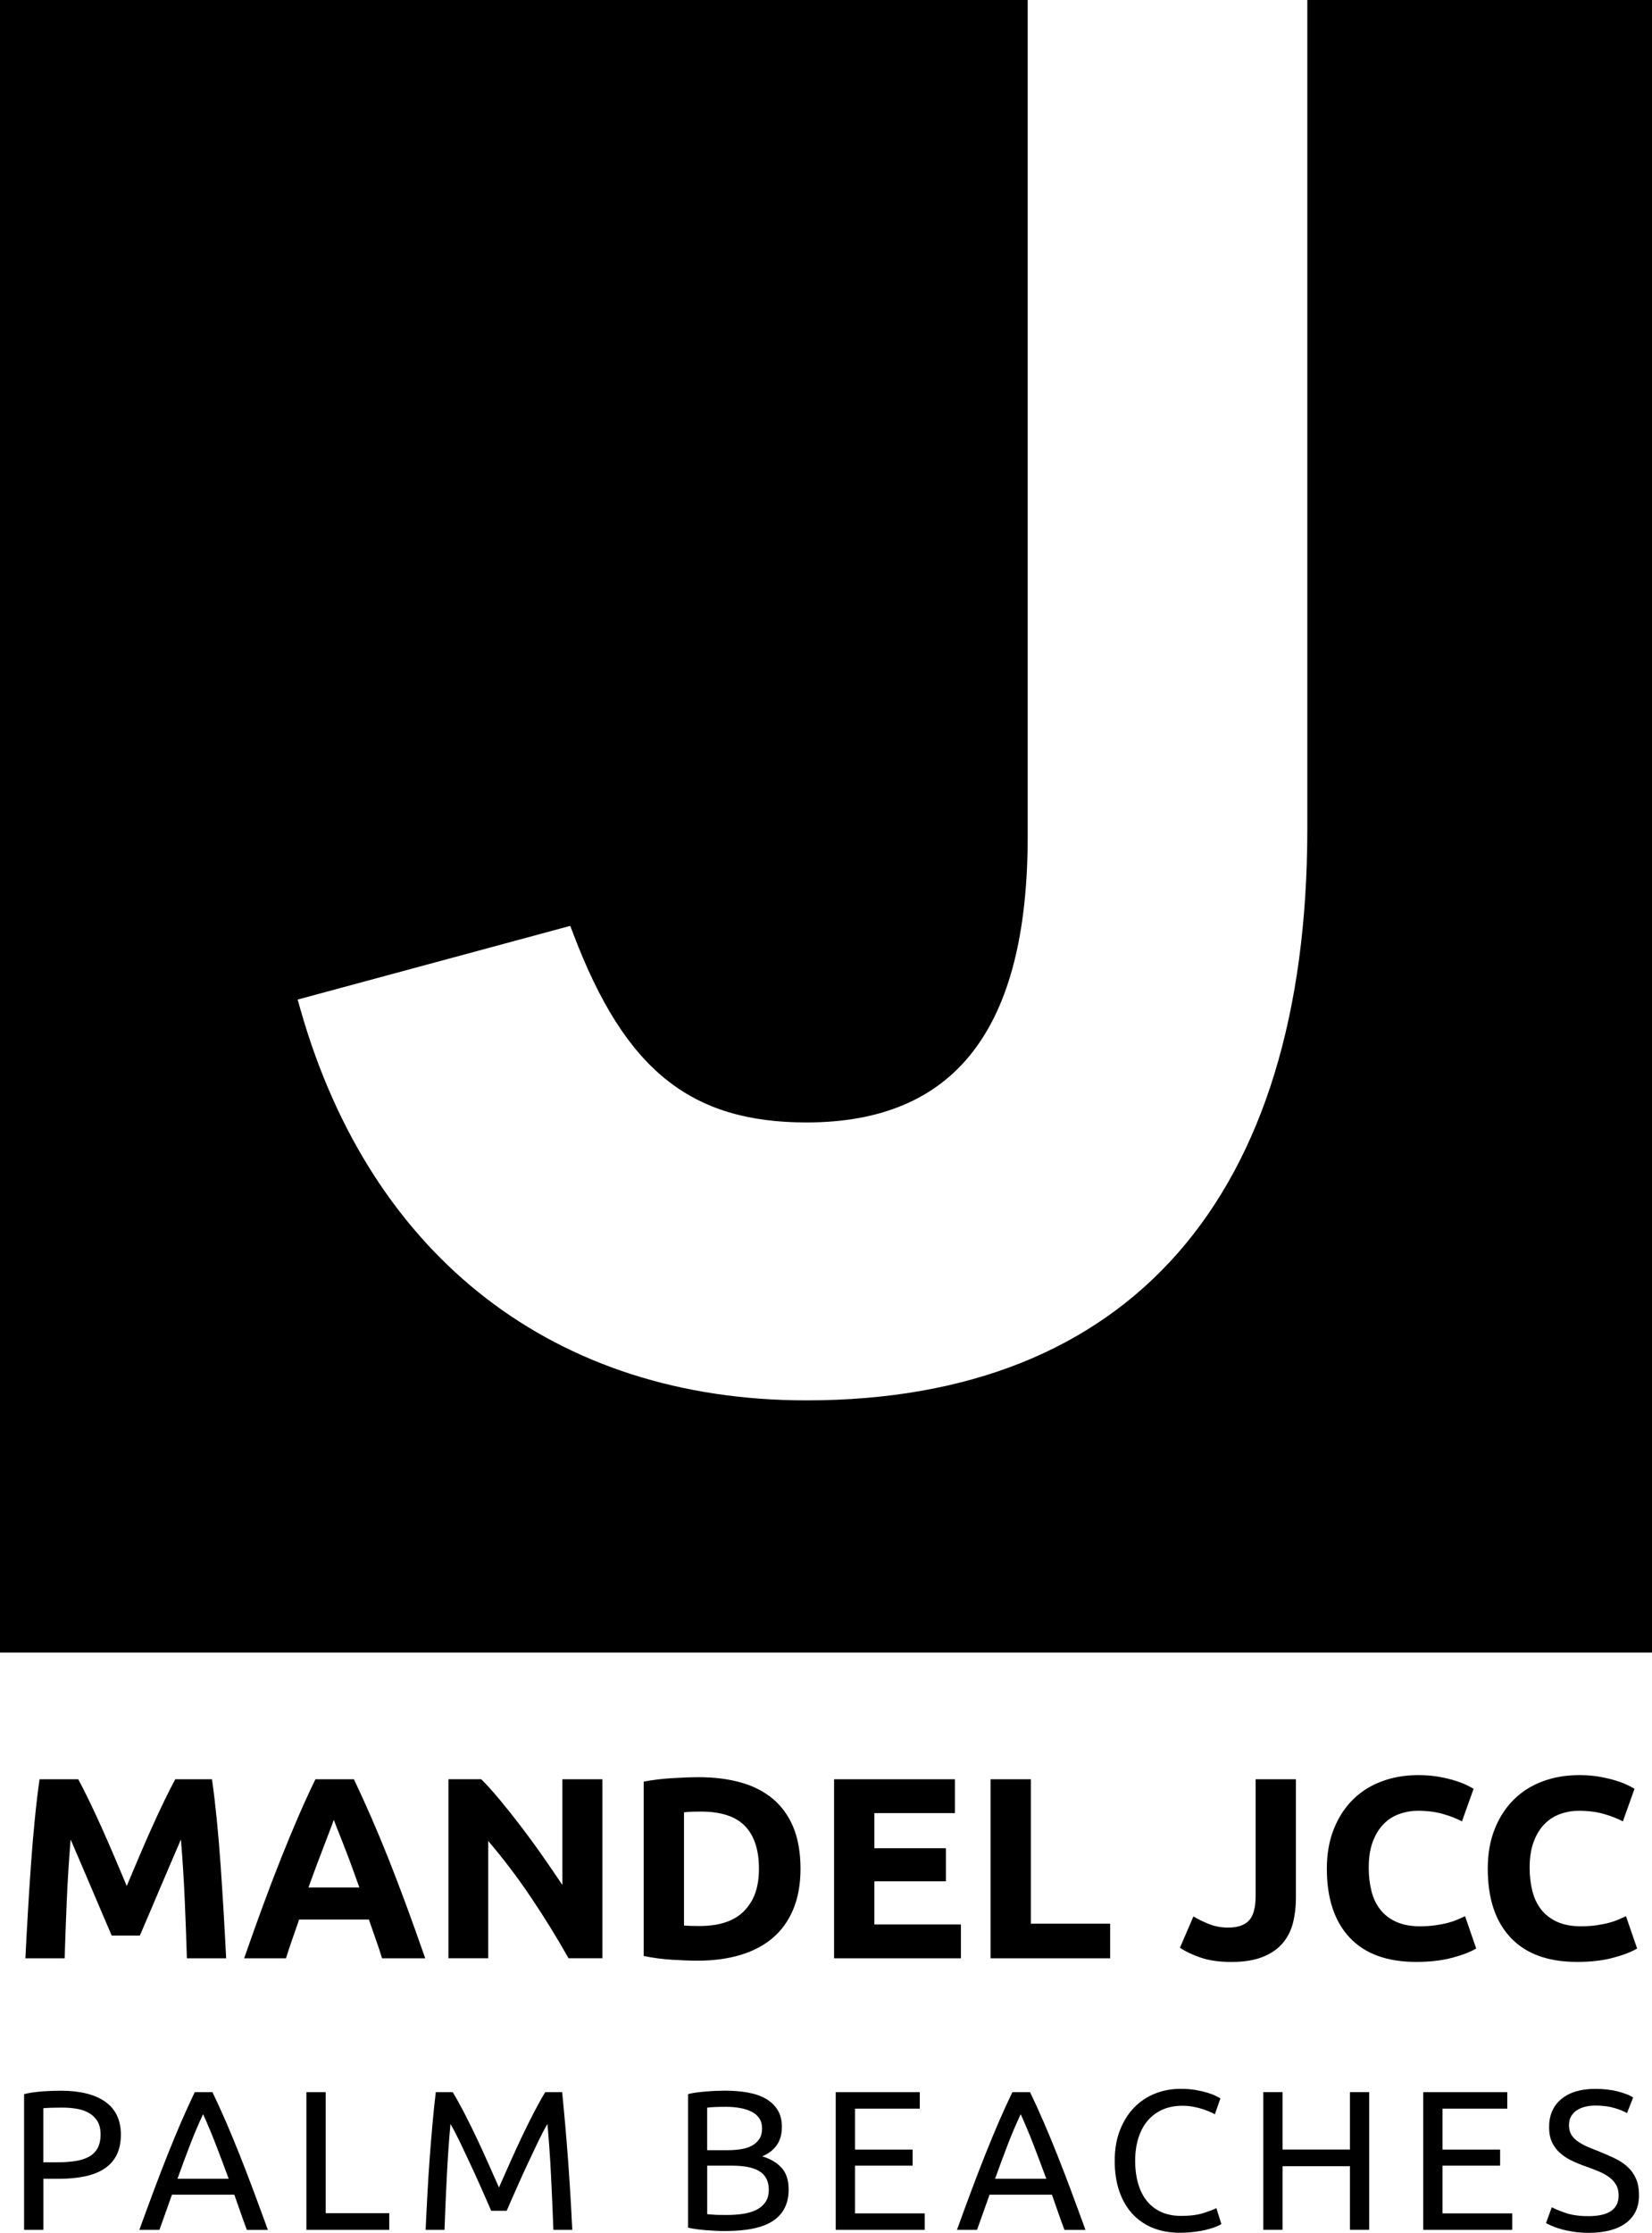
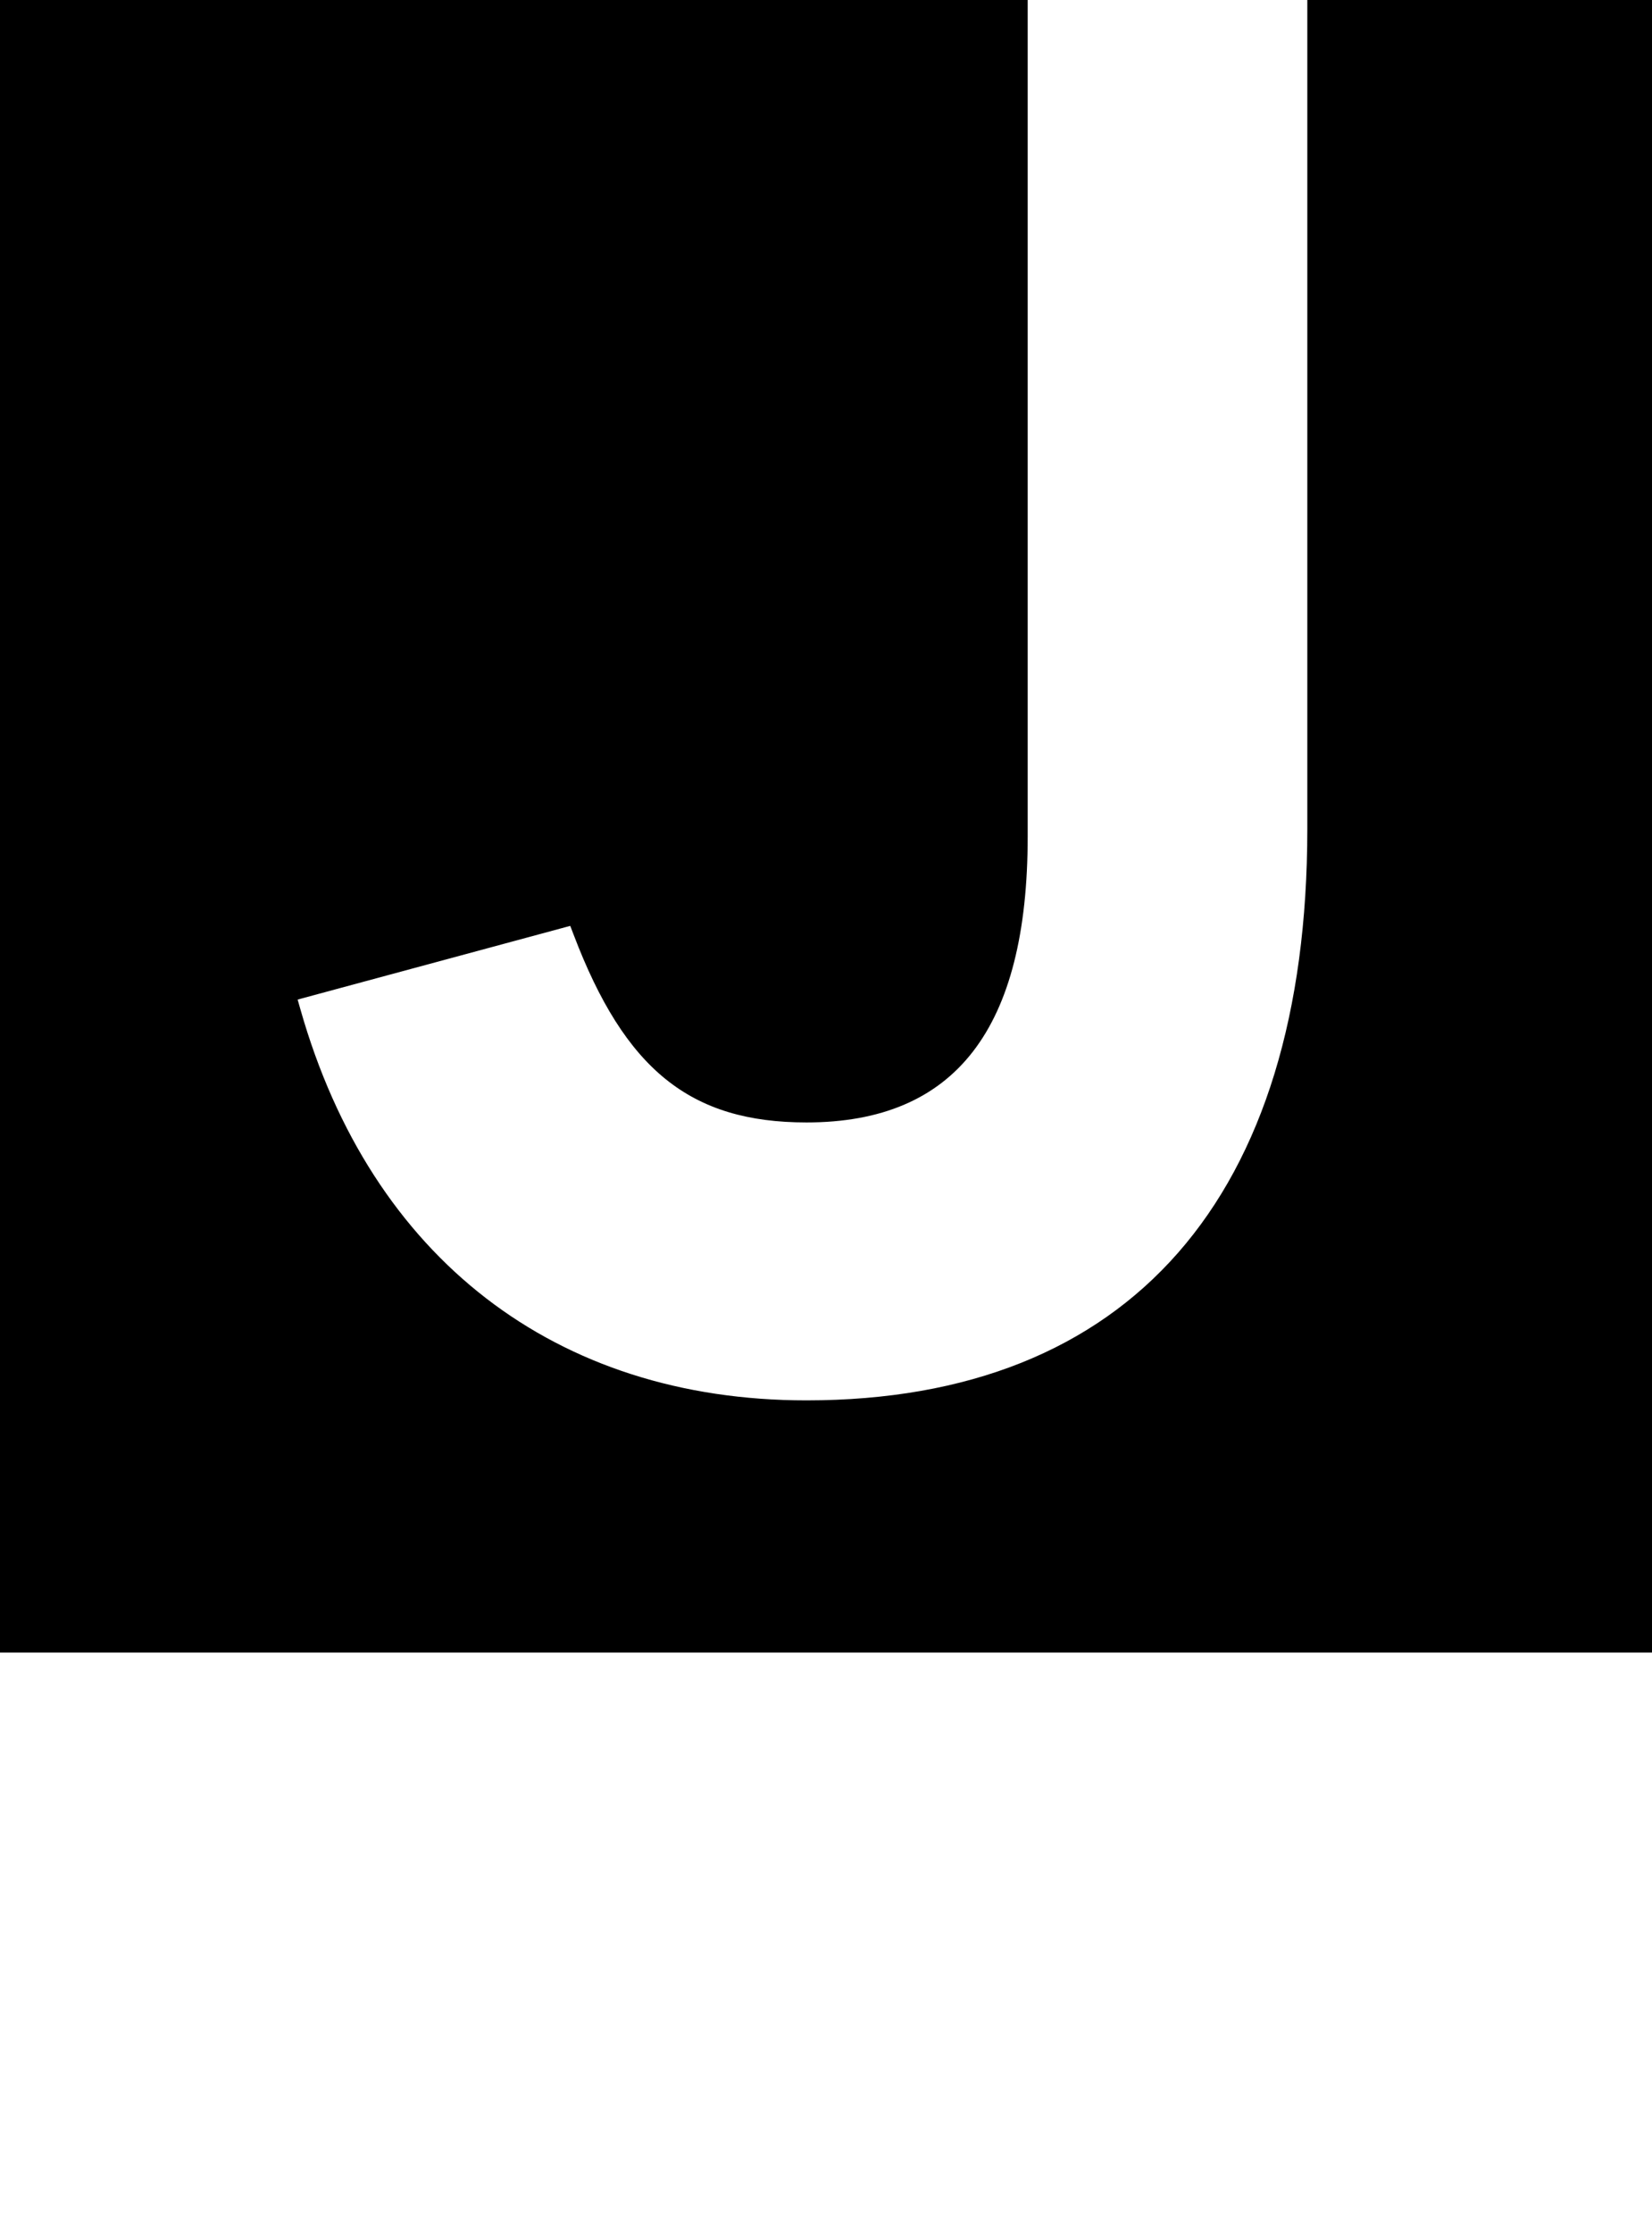
<svg xmlns="http://www.w3.org/2000/svg" id="Layer_1" data-name="Layer 1" viewBox="0 0 412.9 557.87">
  <path d="M326.75,0v207.11c0,92.06-44.45,142.77-125.18,142.77-62.71,0-108.81-35.58-126.47-97.65l-.71-2.49,68.14-18.41.83,2.17c12.84,33.77,29.16,46.94,58.22,46.94,37.2,0,55.28-23.38,55.28-71.47V0H0v412.9h412.9V0h-86.15Z" />
-   <path d="M10.56,522.54c-1.67.12-3.19.34-4.54.67v33.92h4.82v-12.76h3.82c2.42,0,4.59-.2,6.51-.6,1.92-.4,3.55-1.03,4.89-1.91,1.34-.88,2.37-2.02,3.08-3.43.71-1.41,1.07-3.1,1.07-5.09,0-3.64-1.3-6.38-3.9-8.22-2.6-1.84-6.32-2.76-11.15-2.76-1.39,0-2.92.06-4.59.17h0ZM19.23,526.88c1.16.2,2.18.56,3.05,1.07.88.51,1.57,1.2,2.09,2.06.51.86.77,1.95.77,3.28s-.25,2.53-.75,3.43c-.5.89-1.2,1.6-2.11,2.11-.91.51-2.03.88-3.35,1.09-1.32.21-2.81.32-4.47.32h-3.63v-13.51c1.09-.1,2.66-.15,4.72-.15,1.29,0,2.52.1,3.67.3h0ZM66.95,557.13c-1.32-3.64-2.57-7.01-3.72-10.11-1.16-3.09-2.29-6.03-3.4-8.81-1.11-2.78-2.21-5.44-3.3-7.97-1.09-2.53-2.24-5.04-3.43-7.52h-4.42c-1.19,2.48-2.33,4.99-3.43,7.52-1.09,2.53-2.19,5.19-3.3,7.97-1.11,2.78-2.24,5.72-3.4,8.81-1.16,3.1-2.4,6.46-3.72,10.11h5.02l3.13-8.79h15.59c.53,1.49,1.04,2.96,1.54,4.4.5,1.44,1.03,2.91,1.59,4.4h5.26ZM44.36,544.36c1.03-2.88,2.06-5.67,3.1-8.37,1.04-2.7,2.14-5.29,3.3-7.77,1.13,2.48,2.21,5.07,3.25,7.77,1.04,2.7,2.09,5.49,3.15,8.37h-12.81ZM81.4,552.96v-30.24h-4.82v34.41h20.71v-4.17h-15.89ZM126.64,552.36c.33-.79.77-1.8,1.32-3.03.55-1.23,1.13-2.55,1.76-3.97.63-1.42,1.3-2.89,2.01-4.4.71-1.51,1.38-2.93,2.01-4.27.63-1.34,1.22-2.54,1.76-3.6.55-1.06.98-1.87,1.32-2.43.36,3.91.66,8.14.89,12.69.23,4.55.43,9.15.6,13.78h4.72c-.56-11.85-1.41-23.33-2.53-34.41h-4.22c-.89,1.45-1.85,3.18-2.88,5.16s-2.05,4.07-3.08,6.23c-1.03,2.17-2.02,4.34-2.98,6.5-.96,2.17-1.84,4.15-2.63,5.93-.79-1.79-1.67-3.77-2.63-5.93-.96-2.17-1.95-4.34-2.98-6.5-1.03-2.17-2.05-4.25-3.08-6.23-1.03-1.99-1.99-3.71-2.88-5.16h-4.22c-.3,2.48-.57,5.11-.82,7.89-.25,2.78-.48,5.64-.7,8.57-.22,2.93-.41,5.91-.57,8.94-.17,3.03-.31,6.03-.45,9.01h4.72c.17-4.64.36-9.23.6-13.78.23-4.55.53-8.78.89-12.69.33.56.77,1.37,1.32,2.43.55,1.06,1.13,2.26,1.76,3.6.63,1.34,1.3,2.76,2.01,4.27.71,1.51,1.38,2.97,2.01,4.4.63,1.43,1.22,2.75,1.76,3.97.55,1.23.98,2.24,1.32,3.03h3.87ZM193.31,554.82c2.53-1.74,3.8-4.33,3.8-7.77,0-2.35-.6-4.17-1.79-5.46-1.19-1.29-2.8-2.23-4.82-2.83,1.49-.6,2.68-1.5,3.58-2.71.89-1.21,1.34-2.76,1.34-4.65,0-1.69-.36-3.11-1.09-4.27-.73-1.16-1.73-2.09-3-2.81-1.27-.71-2.78-1.22-4.52-1.52-1.74-.3-3.6-.45-5.59-.45-.7,0-1.44.02-2.23.05-.79.03-1.6.08-2.41.15-.81.06-1.61.15-2.41.25-.79.1-1.52.23-2.19.4v33.37c.66.16,1.39.3,2.19.4.79.1,1.6.18,2.41.25.81.06,1.62.11,2.43.15.81.04,1.56.05,2.26.05,5.5,0,9.51-.87,12.04-2.61h0ZM182.96,541.09c1.39,0,2.65.1,3.77.3,1.13.2,2.09.53,2.91.99.81.46,1.43,1.08,1.86,1.86.43.78.65,1.73.65,2.86,0,1.26-.29,2.3-.87,3.13-.58.83-1.35,1.47-2.31,1.94-.96.46-2.08.78-3.35.97-1.27.18-2.62.27-4.05.27-.76,0-1.43,0-2.01-.02-.58-.02-1.08-.04-1.51-.08-.5-.03-.93-.06-1.29-.1v-12.12h6.21ZM176.75,526.59c.56-.07,1.19-.12,1.89-.15.7-.03,1.66-.05,2.88-.05s2.38.1,3.48.3c1.09.2,2.04.51,2.86.92.81.41,1.45.96,1.91,1.64.46.68.7,1.52.7,2.51,0,1.06-.22,1.94-.67,2.63-.45.69-1.06,1.26-1.84,1.69-.78.43-1.7.73-2.76.89-1.06.17-2.19.25-3.38.25h-5.07v-10.63h0ZM231.13,557.13v-4.12h-17.43v-11.92h14.4v-4.02h-14.4v-10.23h16.19v-4.12h-21.01v34.41h22.25ZM271.3,557.13c-1.32-3.64-2.57-7.01-3.72-10.11-1.16-3.09-2.29-6.03-3.4-8.81-1.11-2.78-2.21-5.44-3.3-7.97-1.09-2.53-2.24-5.04-3.43-7.52h-4.42c-1.19,2.48-2.33,4.99-3.43,7.52-1.09,2.53-2.19,5.19-3.3,7.97-1.11,2.78-2.24,5.72-3.4,8.81-1.16,3.1-2.4,6.46-3.72,10.11h5.02l3.13-8.79h15.59c.53,1.49,1.04,2.96,1.54,4.4.5,1.44,1.03,2.91,1.59,4.4h5.26ZM248.71,544.36c1.03-2.88,2.06-5.67,3.1-8.37,1.04-2.7,2.14-5.29,3.3-7.77,1.13,2.48,2.21,5.07,3.25,7.77,1.04,2.7,2.09,5.49,3.15,8.37h-12.81ZM298.66,557.62c1.19-.16,2.23-.36,3.13-.6.9-.23,1.64-.47,2.24-.72.6-.25,1.01-.46,1.24-.62l-1.24-3.98c-.73.36-1.82.78-3.28,1.24-1.45.46-3.29.7-5.51.7-1.92,0-3.6-.33-5.04-.99-1.44-.66-2.64-1.6-3.6-2.81-.96-1.21-1.68-2.66-2.16-4.35-.48-1.69-.72-3.56-.72-5.61s.27-4.03.82-5.74c.55-1.71,1.33-3.16,2.36-4.35,1.03-1.19,2.27-2.1,3.72-2.73,1.46-.63,3.1-.94,4.92-.94.86,0,1.71.07,2.56.22.84.15,1.62.34,2.34.57.71.23,1.35.46,1.91.7.56.23.99.45,1.29.65l1.39-3.98c-.2-.13-.56-.33-1.09-.59-.53-.27-1.22-.53-2.06-.8-.85-.26-1.84-.5-2.98-.7-1.14-.2-2.43-.3-3.85-.3-2.25,0-4.37.4-6.36,1.19-1.99.79-3.72,1.95-5.21,3.48-1.49,1.52-2.67,3.4-3.55,5.64-.88,2.24-1.32,4.79-1.32,7.67s.39,5.44,1.17,7.67c.78,2.24,1.88,4.11,3.3,5.64,1.42,1.52,3.13,2.68,5.11,3.48,1.99.79,4.19,1.19,6.6,1.19,1.39,0,2.68-.08,3.88-.25h0ZM337.4,537.06h-16.84v-14.35h-4.82v34.41h4.82v-15.89h16.84v15.89h4.82v-34.41h-4.82v14.35h0ZM377.97,557.13v-4.12h-17.43v-11.92h14.4v-4.02h-14.4v-10.23h16.19v-4.12h-21.01v34.41h22.25ZM391.33,552.91c-1.56-.53-2.71-1.01-3.48-1.44l-1.44,3.97c.36.2.87.44,1.51.72.65.28,1.42.55,2.31.8.89.25,1.91.46,3.06.64,1.14.18,2.39.27,3.75.27,4,0,7.11-.81,9.31-2.43,2.2-1.62,3.3-3.94,3.3-6.95,0-1.62-.25-3.01-.75-4.15-.5-1.14-1.2-2.13-2.11-2.96-.91-.83-1.99-1.54-3.23-2.14-1.24-.6-2.61-1.19-4.1-1.79-1.06-.4-2.03-.8-2.91-1.19-.88-.4-1.65-.84-2.31-1.32-.66-.48-1.18-1.03-1.54-1.66-.36-.63-.55-1.41-.55-2.34,0-.83.18-1.55.52-2.16.35-.61.82-1.12,1.42-1.51.59-.4,1.29-.7,2.08-.9.8-.2,1.66-.3,2.58-.3,1.82,0,3.42.21,4.79.62,1.37.41,2.41.84,3.11,1.27l1.54-3.92c-.8-.53-2.04-1.02-3.75-1.47-1.71-.45-3.6-.67-5.69-.67-3.61,0-6.44.84-8.49,2.53-2.05,1.69-3.08,4.04-3.08,7.05,0,1.46.24,2.7.72,3.73.48,1.03,1.13,1.91,1.96,2.66.83.75,1.8,1.39,2.93,1.94,1.13.55,2.32,1.04,3.58,1.47,1.09.4,2.13.79,3.1,1.19.98.4,1.85.87,2.61,1.41.76.55,1.37,1.19,1.81,1.94.45.74.67,1.65.67,2.71,0,3.44-2.51,5.17-7.55,5.17-2.25,0-4.15-.27-5.71-.8h0Z" />
-   <path d="M9.89,444.54c-.43,2.97-.83,6.3-1.19,9.97-.37,3.68-.69,7.51-.97,11.49-.28,3.98-.54,7.97-.77,11.98-.24,4-.44,7.77-.61,11.3h9.81c.13-4.35.3-9.08.52-14.2.22-5.12.54-10.29.97-15.49.77,1.81,1.64,3.81,2.58,6,.95,2.19,1.88,4.39,2.81,6.58.93,2.2,1.82,4.3,2.68,6.3.86,2,1.59,3.71,2.2,5.13h7.04c.6-1.42,1.33-3.13,2.19-5.13.86-2,1.75-4.1,2.68-6.3.93-2.19,1.86-4.39,2.81-6.58.95-2.19,1.81-4.2,2.58-6,.43,5.21.75,10.37.97,15.49.22,5.12.39,9.86.52,14.2h9.81c-.17-3.53-.38-7.3-.61-11.3-.24-4-.5-7.99-.77-11.98-.28-3.98-.6-7.81-.97-11.49-.37-3.68-.76-7-1.19-9.97h-9.17c-.77,1.42-1.67,3.18-2.68,5.26s-2.07,4.35-3.16,6.78c-1.1,2.43-2.18,4.92-3.26,7.46-1.08,2.54-2.09,4.93-3.03,7.17-.95-2.24-1.96-4.63-3.03-7.17-1.08-2.54-2.16-5.02-3.26-7.46-1.1-2.43-2.15-4.69-3.16-6.78-1.01-2.09-1.9-3.84-2.68-5.26h-9.62ZM106.28,489.28c-1.68-4.82-3.27-9.28-4.78-13.36-1.51-4.09-2.98-7.94-4.42-11.56-1.44-3.62-2.87-7.05-4.29-10.3-1.42-3.25-2.86-6.42-4.33-9.52h-9.62c-1.51,3.1-2.96,6.27-4.36,9.52-1.4,3.25-2.82,6.68-4.26,10.3-1.44,3.61-2.92,7.47-4.42,11.56-1.51,4.09-3.1,8.54-4.78,13.36h10.46c.47-1.55,1-3.14,1.58-4.78.58-1.63,1.15-3.27,1.71-4.91h17.43c.56,1.64,1.13,3.27,1.71,4.91.58,1.64,1.11,3.23,1.58,4.78h10.78ZM84.46,457.33c.43,1.12.94,2.41,1.52,3.87.58,1.46,1.19,3.08,1.84,4.84.65,1.77,1.31,3.62,2,5.55h-12.72c.69-1.94,1.37-3.79,2.03-5.55.67-1.77,1.28-3.38,1.84-4.84.56-1.46,1.05-2.75,1.48-3.87.43-1.12.75-2,.97-2.65.26.65.6,1.53,1.03,2.65h0ZM150.56,489.28v-44.74h-10.01v26.4c-1.55-2.32-3.21-4.74-4.97-7.26-1.76-2.52-3.54-4.95-5.33-7.3-1.79-2.34-3.54-4.55-5.26-6.62-1.72-2.07-3.29-3.81-4.71-5.23h-8.2v44.74h9.94v-29.31c3.79,4.43,7.36,9.14,10.72,14.14,3.36,4.99,6.48,10.05,9.36,15.17h8.46ZM170.96,452.81c.65-.09,1.33-.14,2.07-.16.73-.02,1.44-.03,2.13-.03,5.04,0,8.71,1.2,11.04,3.61,2.32,2.41,3.49,5.96,3.49,10.65s-1.22,7.98-3.65,10.52c-2.43,2.54-6.17,3.81-11.2,3.81-.86,0-1.6-.01-2.23-.03-.62-.02-1.17-.06-1.65-.1v-28.28h0ZM198.27,456.49c-1.21-2.88-2.93-5.25-5.16-7.1-2.24-1.85-4.92-3.21-8.04-4.07-3.12-.86-6.6-1.29-10.43-1.29-1.81,0-3.97.08-6.49.23-2.52.15-4.94.44-7.26.87v43.57c2.32.48,4.69.79,7.1.94,2.41.15,4.52.23,6.33.23,3.96,0,7.53-.47,10.72-1.42,3.18-.95,5.89-2.37,8.1-4.26,2.22-1.89,3.93-4.28,5.13-7.17,1.2-2.88,1.81-6.26,1.81-10.13s-.6-7.51-1.81-10.39h0ZM240.17,489.28v-8.46h-21.63v-10.78h17.88v-8.26h-17.88v-8.78h20.14v-8.46h-30.21v44.74h31.7ZM257.66,480.63v-36.09h-10.07v44.74h29.89v-8.65h-19.82ZM323.9,444.54h-10.07v29.18c0,2.84-.54,4.86-1.61,6.07-1.08,1.2-2.84,1.81-5.29,1.81-1.68,0-3.23-.28-4.65-.84-1.42-.56-2.76-1.2-4-1.94l-3.36,7.81c1.38.95,3.12,1.78,5.23,2.49,2.11.71,4.63,1.07,7.55,1.07,3.18,0,5.82-.42,7.91-1.26,2.09-.84,3.75-1.98,4.97-3.42,1.23-1.44,2.09-3.13,2.58-5.07.49-1.94.74-4,.74-6.2v-29.7h0ZM362.95,489.15c2.58-.69,4.58-1.46,6.01-2.32l-2.78-8.07c-.56.26-1.18.54-1.87.84-.69.3-1.48.57-2.39.81-.9.24-1.94.44-3.1.61-1.16.17-2.47.26-3.94.26-2.32,0-4.3-.38-5.94-1.13-1.64-.75-2.96-1.77-3.97-3.07-1.01-1.29-1.75-2.83-2.19-4.62-.45-1.79-.68-3.71-.68-5.78,0-2.58.34-4.78,1.03-6.58.69-1.81,1.6-3.28,2.74-4.42,1.14-1.14,2.45-1.97,3.94-2.48,1.48-.52,3-.78,4.55-.78,2.32,0,4.4.26,6.23.78,1.83.51,3.43,1.14,4.81,1.87l2.91-8.14c-.34-.21-.9-.52-1.68-.9-.78-.39-1.75-.76-2.91-1.13-1.16-.36-2.52-.69-4.07-.97-1.55-.28-3.27-.42-5.16-.42-3.27,0-6.31.51-9.1,1.55-2.8,1.03-5.21,2.55-7.23,4.55-2.02,2-3.62,4.45-4.78,7.36-1.16,2.91-1.75,6.21-1.75,9.91,0,7.44,1.91,13.19,5.71,17.23,3.81,4.05,9.35,6.07,16.62,6.07,3.4,0,6.39-.34,8.97-1.03h0ZM403.17,489.15c2.58-.69,4.58-1.46,6.01-2.32l-2.78-8.07c-.56.26-1.18.54-1.87.84-.69.3-1.49.57-2.39.81-.9.24-1.94.44-3.1.61-1.16.17-2.47.26-3.94.26-2.32,0-4.3-.38-5.94-1.13-1.63-.75-2.96-1.77-3.97-3.07-1.01-1.29-1.74-2.83-2.19-4.62-.45-1.79-.68-3.71-.68-5.78,0-2.58.34-4.78,1.03-6.58.69-1.81,1.6-3.28,2.74-4.42,1.14-1.14,2.45-1.97,3.94-2.48,1.48-.52,3-.78,4.55-.78,2.32,0,4.4.26,6.23.78,1.83.51,3.43,1.14,4.81,1.87l2.91-8.14c-.34-.21-.9-.52-1.68-.9-.78-.39-1.75-.76-2.91-1.13-1.16-.36-2.52-.69-4.07-.97-1.55-.28-3.27-.42-5.17-.42-3.27,0-6.31.51-9.1,1.55-2.8,1.03-5.21,2.55-7.23,4.55-2.02,2-3.62,4.45-4.78,7.36-1.16,2.91-1.74,6.21-1.74,9.91,0,7.44,1.9,13.19,5.71,17.23,3.81,4.05,9.35,6.07,16.62,6.07,3.4,0,6.39-.34,8.97-1.03h0Z" />
</svg>